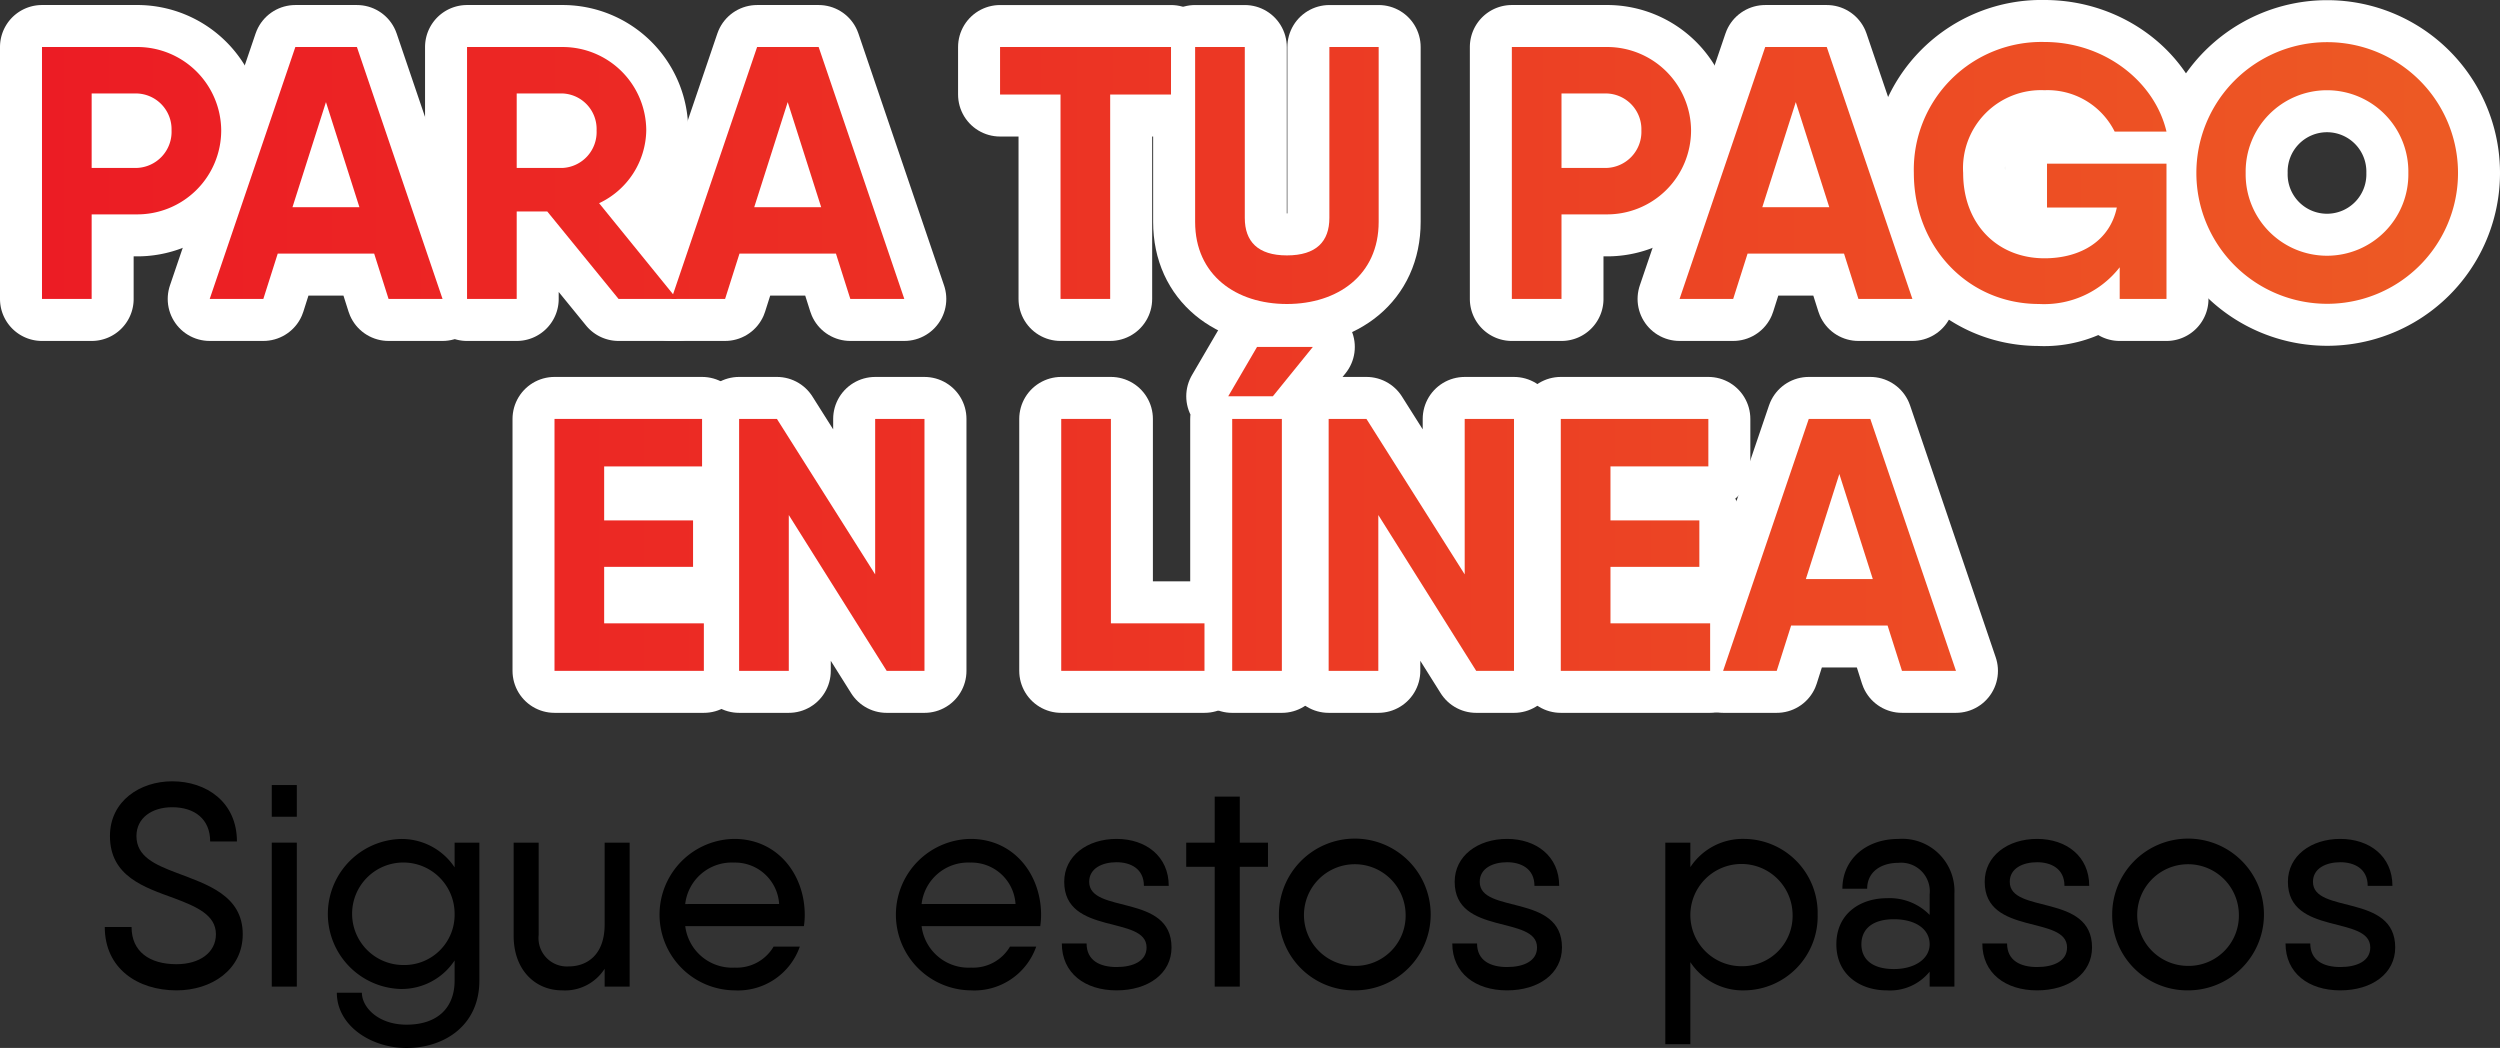
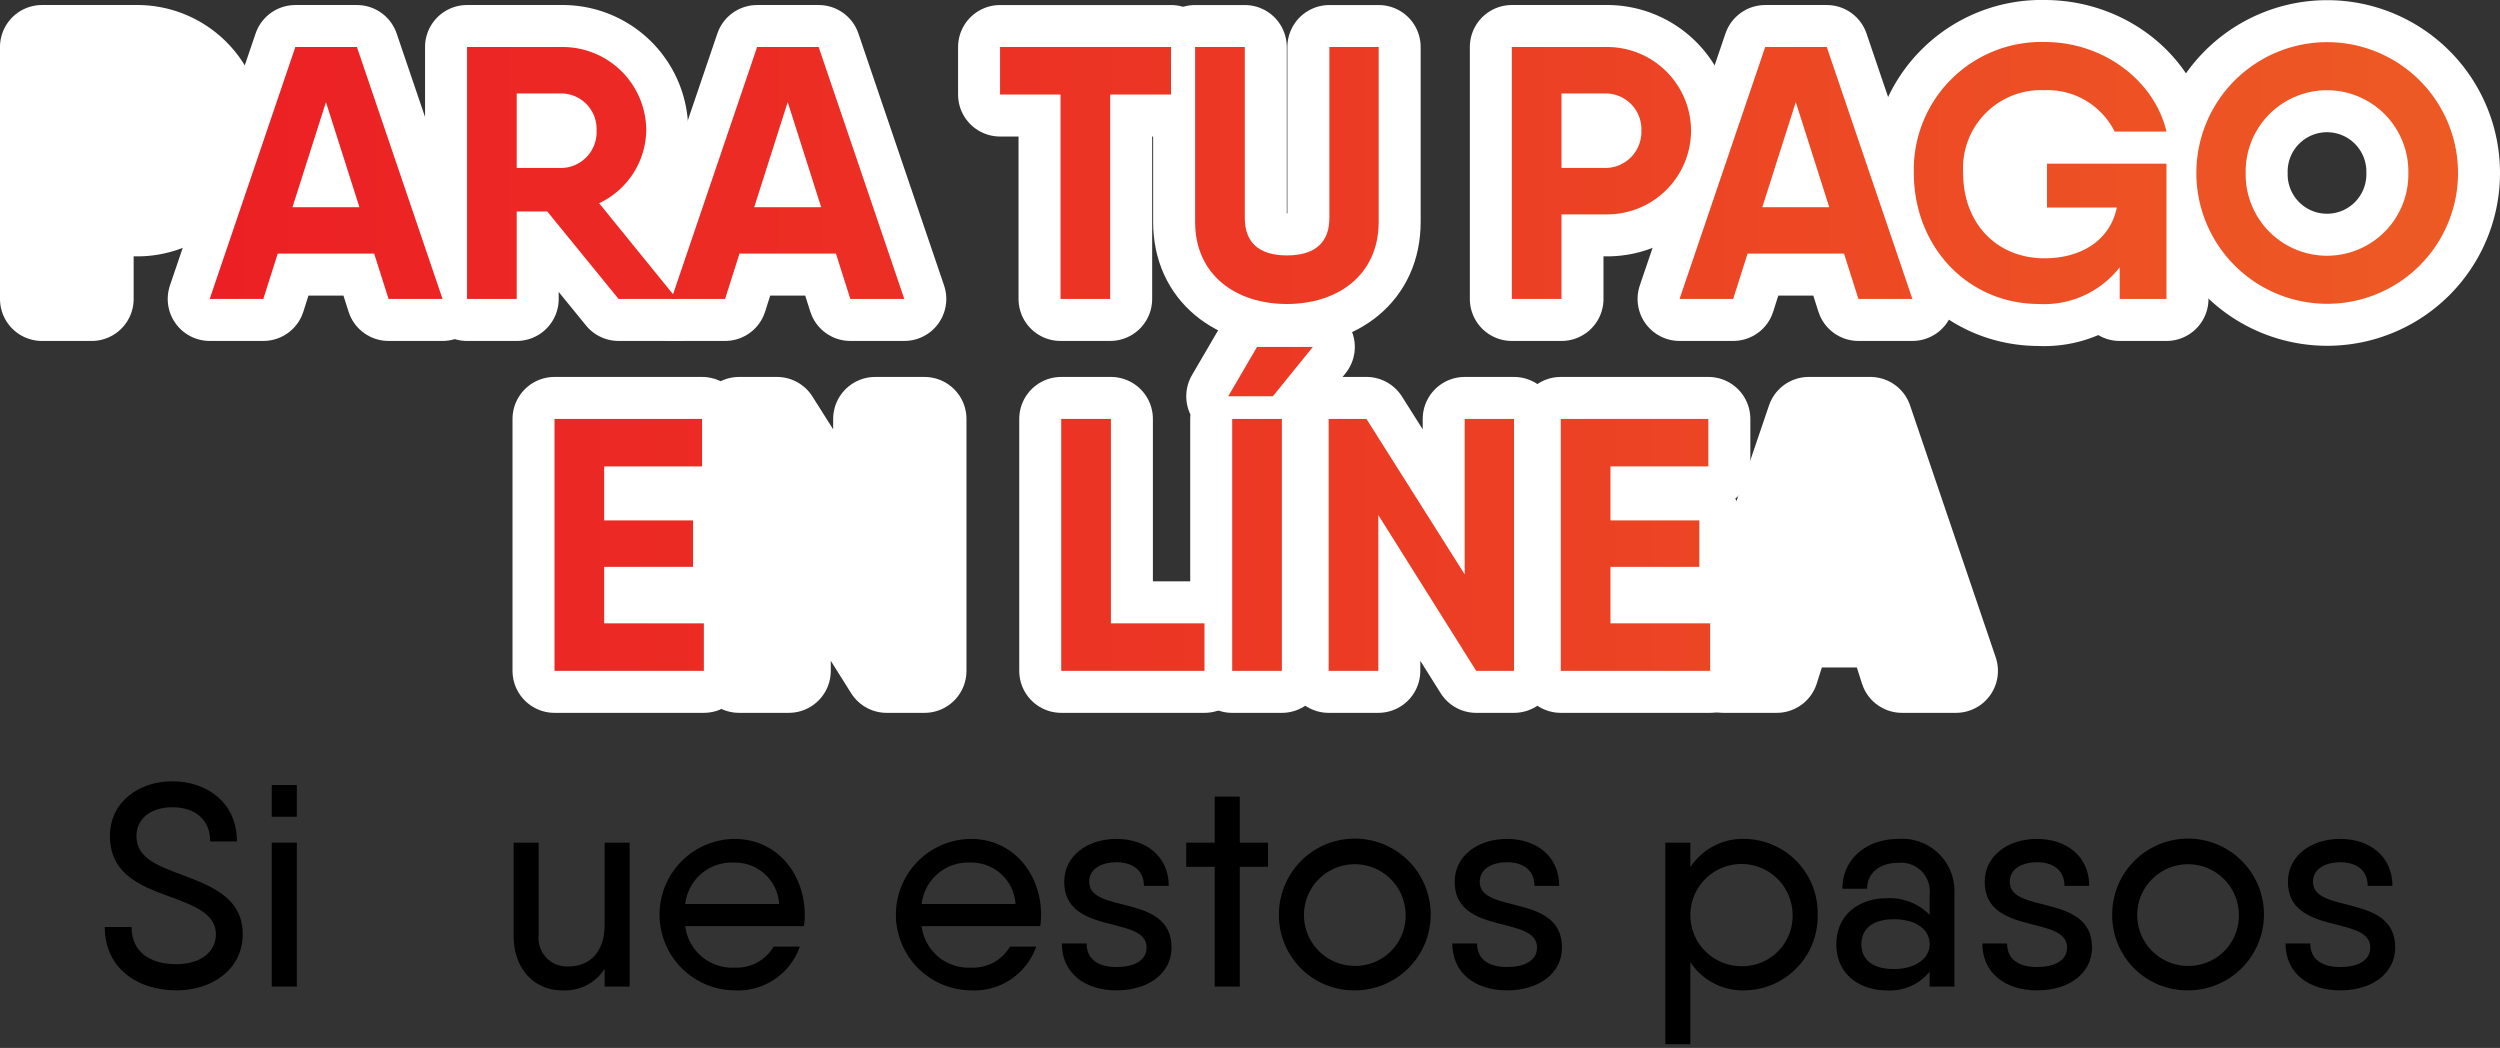
<svg xmlns="http://www.w3.org/2000/svg" viewBox="0 0 208.388 87.352">
  <rect x="0" y="0" width="208.388" height="87.352" fill="#333333" stroke="none" />
  <defs>
    <linearGradient id="Degradado_sin_nombre_5" x1="3.5" y1="29.709" x2="204.888" y2="29.709" gradientUnits="userSpaceOnUse">
      <stop offset="0" stop-color="#ec1c24" />
      <stop offset="0.406" stop-color="#ec3224" />
      <stop offset="1" stop-color="#ed5a24" />
    </linearGradient>
  </defs>
  <title>paratupagoenlinea</title>
  <g id="Capa_2" data-name="Capa 2">
    <g id="Layer_3" data-name="Layer 3">
      <path d="M18.439,10.879a7,7,0,0,1-7.109,6.99H7.64v7.05H3.5v-21h7.83A7,7,0,0,1,18.439,10.879Zm-4.14,0A2.985,2.985,0,0,0,11.33,7.79H7.64V14h3.69A3.011,3.011,0,0,0,14.3,10.879Z" fill="none" stroke="#fff" stroke-linecap="round" stroke-linejoin="round" stroke-width="7" />
      <path d="M31.189,21.139H23.15l-1.2,3.78H17.48l7.139-21H29.75l7.139,21h-4.5Zm-1.23-3.87L27.17,8.51l-2.79,8.759Z" fill="none" stroke="#fff" stroke-linecap="round" stroke-linejoin="round" stroke-width="7" />
      <path d="M45.619,17.629H43.07v7.29H38.93v-21h7.949a6.971,6.971,0,0,1,6.99,6.959,6.828,6.828,0,0,1-3.93,6.06l6.48,7.98H51.56ZM43.07,14h3.809a2.993,2.993,0,0,0,2.85-3.121,2.965,2.965,0,0,0-2.85-3.089H43.07Z" fill="none" stroke="#fff" stroke-linecap="round" stroke-linejoin="round" stroke-width="7" />
      <path d="M69.68,21.139H61.64l-1.2,3.78H55.97l7.139-21h5.13l7.14,21h-4.5Zm-1.231-3.87L65.66,8.51l-2.791,8.759Z" fill="none" stroke="#fff" stroke-linecap="round" stroke-linejoin="round" stroke-width="7" />
      <path d="M97.609,7.88h-5.07V24.919H88.4V7.88h-5.04V3.92h14.25Z" fill="none" stroke="#fff" stroke-linecap="round" stroke-linejoin="round" stroke-width="7" />
      <path d="M99.62,18.5V3.92h4.14V18.169c0,1.95,1.08,3.12,3.51,3.12,2.459,0,3.54-1.17,3.54-3.12V3.92h4.109V18.5c0,4.44-3.42,6.84-7.649,6.84S99.62,22.939,99.62,18.5Z" fill="none" stroke="#fff" stroke-linecap="round" stroke-linejoin="round" stroke-width="7" />
      <path d="M140.959,10.879a7,7,0,0,1-7.11,6.99h-3.69v7.05H126.02v-21h7.829A7,7,0,0,1,140.959,10.879Zm-4.141,0a2.985,2.985,0,0,0-2.969-3.089h-3.69V14h3.69A3.011,3.011,0,0,0,136.818,10.879Z" fill="none" stroke="#fff" stroke-linecap="round" stroke-linejoin="round" stroke-width="7" />
      <path d="M153.709,21.139h-8.04l-1.2,3.78H140l7.14-21h5.13l7.139,21h-4.5Zm-1.23-3.87L149.688,8.51l-2.79,8.759Z" fill="none" stroke="#fff" stroke-linecap="round" stroke-linejoin="round" stroke-width="7" />
      <path d="M170.629,13.64h9.959V24.919h-3.9v-2.64a7.972,7.972,0,0,1-6.719,3.06c-5.97,0-10.44-4.8-10.44-10.92A10.638,10.638,0,0,1,170.419,3.5c4.979,0,9.18,3.27,10.169,7.47h-4.319a6.249,6.249,0,0,0-5.85-3.45,6.5,6.5,0,0,0-6.78,6.9c0,4.26,2.849,7.11,6.78,7.11,3.029,0,5.459-1.47,6.029-4.23h-5.819Z" fill="none" stroke="#fff" stroke-linecap="round" stroke-linejoin="round" stroke-width="7" />
      <path d="M183.079,14.419a10.9,10.9,0,1,1,21.809,0,10.9,10.9,0,1,1-21.809,0Zm17.669,0a6.781,6.781,0,1,0-13.56,0,6.781,6.781,0,1,0,13.56,0Z" fill="none" stroke="#fff" stroke-linecap="round" stroke-linejoin="round" stroke-width="7" />
      <path d="M58.67,51.959v3.96H46.221v-21h12.3v3.96H50.36v4.5h7.41V47.25H50.36v4.709Z" fill="none" stroke="#fff" stroke-linecap="round" stroke-linejoin="round" stroke-width="7" />
      <path d="M77.06,34.92v21H73.91L65.75,42.93V55.919H61.609v-21H64.76l8.189,12.959V34.92Z" fill="none" stroke="#fff" stroke-linecap="round" stroke-linejoin="round" stroke-width="7" />
      <path d="M100.4,51.959v3.96H88.459v-21H92.6V51.959Z" fill="none" stroke="#fff" stroke-linecap="round" stroke-linejoin="round" stroke-width="7" />
      <path d="M102.38,33.03l2.4-4.11h4.651l-3.33,4.11Zm.33,1.89v21h4.14v-21Z" fill="none" stroke="#fff" stroke-linecap="round" stroke-linejoin="round" stroke-width="7" />
      <path d="M126.2,34.92v21h-3.15L114.89,42.93V55.919h-4.14v-21H113.9l8.19,12.959V34.92Z" fill="none" stroke="#fff" stroke-linecap="round" stroke-linejoin="round" stroke-width="7" />
      <path d="M142.549,51.959v3.96H130.1v-21h12.3v3.96h-8.159v4.5h7.409V47.25h-7.409v4.709Z" fill="none" stroke="#fff" stroke-linecap="round" stroke-linejoin="round" stroke-width="7" />
      <path d="M157.339,52.139H149.3l-1.2,3.78h-4.47l7.14-21H155.9l7.14,21h-4.5Zm-1.231-3.87-2.79-8.759-2.79,8.759Z" fill="none" stroke="#fff" stroke-linecap="round" stroke-linejoin="round" stroke-width="7" />
-       <path d="M18.439,10.879a7,7,0,0,1-7.109,6.99H7.64v7.05H3.5v-21h7.83A7,7,0,0,1,18.439,10.879Zm-4.14,0A2.985,2.985,0,0,0,11.33,7.79H7.64V14h3.69A3.011,3.011,0,0,0,14.3,10.879Z" fill="url(#Degradado_sin_nombre_5)" />
      <path d="M31.189,21.139H23.15l-1.2,3.78H17.48l7.139-21H29.75l7.139,21h-4.5Zm-1.23-3.87L27.17,8.51l-2.79,8.759Z" fill="url(#Degradado_sin_nombre_5)" />
      <path d="M45.619,17.629H43.07v7.29H38.93v-21h7.949a6.971,6.971,0,0,1,6.99,6.959,6.828,6.828,0,0,1-3.93,6.06l6.48,7.98H51.56ZM43.07,14h3.809a2.993,2.993,0,0,0,2.85-3.121,2.965,2.965,0,0,0-2.85-3.089H43.07Z" fill="url(#Degradado_sin_nombre_5)" />
      <path d="M69.68,21.139H61.64l-1.2,3.78H55.97l7.139-21h5.13l7.14,21h-4.5Zm-1.231-3.87L65.66,8.51l-2.791,8.759Z" fill="url(#Degradado_sin_nombre_5)" />
      <path d="M97.609,7.88h-5.07V24.919H88.4V7.88h-5.04V3.92h14.25Z" fill="url(#Degradado_sin_nombre_5)" />
      <path d="M99.62,18.5V3.92h4.14V18.169c0,1.95,1.08,3.12,3.51,3.12,2.459,0,3.54-1.17,3.54-3.12V3.92h4.109V18.5c0,4.44-3.42,6.84-7.649,6.84S99.62,22.939,99.62,18.5Z" fill="url(#Degradado_sin_nombre_5)" />
      <path d="M140.959,10.879a7,7,0,0,1-7.11,6.99h-3.69v7.05H126.02v-21h7.829A7,7,0,0,1,140.959,10.879Zm-4.141,0a2.985,2.985,0,0,0-2.969-3.089h-3.69V14h3.69A3.011,3.011,0,0,0,136.818,10.879Z" fill="url(#Degradado_sin_nombre_5)" />
      <path d="M153.709,21.139h-8.04l-1.2,3.78H140l7.14-21h5.13l7.139,21h-4.5Zm-1.23-3.87L149.688,8.51l-2.79,8.759Z" fill="url(#Degradado_sin_nombre_5)" />
      <path d="M170.629,13.64h9.959V24.919h-3.9v-2.64a7.972,7.972,0,0,1-6.719,3.06c-5.97,0-10.44-4.8-10.44-10.92A10.638,10.638,0,0,1,170.419,3.5c4.979,0,9.18,3.27,10.169,7.47h-4.319a6.249,6.249,0,0,0-5.85-3.45,6.5,6.5,0,0,0-6.78,6.9c0,4.26,2.849,7.11,6.78,7.11,3.029,0,5.459-1.47,6.029-4.23h-5.819Z" fill="url(#Degradado_sin_nombre_5)" />
      <path d="M183.079,14.419a10.9,10.9,0,1,1,21.809,0,10.9,10.9,0,1,1-21.809,0Zm17.669,0a6.781,6.781,0,1,0-13.56,0,6.781,6.781,0,1,0,13.56,0Z" fill="url(#Degradado_sin_nombre_5)" />
      <path d="M58.67,51.959v3.96H46.221v-21h12.3v3.96H50.36v4.5h7.41V47.25H50.36v4.709Z" fill="url(#Degradado_sin_nombre_5)" />
-       <path d="M77.06,34.92v21H73.91L65.75,42.93V55.919H61.609v-21H64.76l8.189,12.959V34.92Z" fill="url(#Degradado_sin_nombre_5)" />
      <path d="M100.4,51.959v3.96H88.459v-21H92.6V51.959Z" fill="url(#Degradado_sin_nombre_5)" />
      <path d="M102.38,33.03l2.4-4.11h4.651l-3.33,4.11Zm.33,1.89v21h4.14v-21Z" fill="url(#Degradado_sin_nombre_5)" />
      <path d="M126.2,34.92v21h-3.15L114.89,42.93V55.919h-4.14v-21H113.9l8.19,12.959V34.92Z" fill="url(#Degradado_sin_nombre_5)" />
      <path d="M142.549,51.959v3.96H130.1v-21h12.3v3.96h-8.159v4.5h7.409V47.25h-7.409v4.709Z" fill="url(#Degradado_sin_nombre_5)" />
-       <path d="M157.339,52.139H149.3l-1.2,3.78h-4.47l7.14-21H155.9l7.14,21h-4.5Zm-1.231-3.87-2.79-8.759-2.79,8.759Z" fill="url(#Degradado_sin_nombre_5)" />
      <path d="M8.733,77.271h2.233c0,2.041,1.488,3.1,3.744,3.1,1.92,0,3.288-.96,3.288-2.5,0-1.609-1.632-2.305-3.48-3-2.5-.912-5.353-1.824-5.353-5.184,0-2.929,2.521-4.561,5.185-4.561,2.856,0,5.4,1.728,5.4,5.017H17.519c0-1.872-1.3-2.856-3.169-2.856-1.68,0-2.976.887-2.976,2.4,0,1.7,1.512,2.376,3.36,3.072,2.52.96,5.5,1.872,5.5,5.113,0,2.952-2.592,4.68-5.52,4.68C11.47,82.552,8.733,80.728,8.733,77.271Z" />
      <path d="M22.653,65.438h2.088v2.641H22.653Zm0,4.8h2.088v12H22.653Z" />
-       <path d="M39.958,70.239v11.5c0,3.744-2.929,5.616-6.072,5.616-2.977,0-5.809-1.872-5.809-4.608h2.088c0,1.2,1.344,2.664,3.721,2.664,2.592,0,4.008-1.416,4.008-3.672v-1.68a5.289,5.289,0,0,1-4.561,2.376,6.255,6.255,0,0,1,0-12.5A5.289,5.289,0,0,1,37.894,72.3V70.239Zm-2.064,5.928a4.272,4.272,0,1,0-4.273,4.272A4.187,4.187,0,0,0,37.894,76.167Z" />
      <path d="M52.485,70.239v12H50.4V80.751a3.918,3.918,0,0,1-3.552,1.8c-2.232,0-4.032-1.7-4.032-4.536V70.239H44.9v7.7a2.366,2.366,0,0,0,2.5,2.617c1.488,0,3-.913,3-3.5V70.239Z" />
      <path d="M61.245,80.656a3.564,3.564,0,0,0,3.24-1.753H66.67a5.462,5.462,0,0,1-5.449,3.649A6.313,6.313,0,0,1,61.2,69.927c3.624,0,5.88,2.976,5.88,6.336a6.146,6.146,0,0,1-.071.936h-9.89A3.942,3.942,0,0,0,61.245,80.656Zm3.7-5.305A3.683,3.683,0,0,0,61.173,71.9a3.905,3.905,0,0,0-4.057,3.456Z" />
      <path d="M80.949,80.656a3.563,3.563,0,0,0,3.24-1.753h2.185a5.462,5.462,0,0,1-5.449,3.649A6.313,6.313,0,0,1,80.9,69.927c3.624,0,5.88,2.976,5.88,6.336a6.146,6.146,0,0,1-.071.936H76.82A3.943,3.943,0,0,0,80.949,80.656Zm3.7-5.305A3.684,3.684,0,0,0,80.877,71.9a3.906,3.906,0,0,0-4.057,3.456Z" />
      <path d="M97.653,78.976c0,2.16-1.92,3.576-4.584,3.576-2.64,0-4.56-1.44-4.56-3.912h2.064c0,1.44,1.128,1.967,2.5,1.967,1.392,0,2.5-.5,2.5-1.631,0-2.713-6.865-.96-6.865-5.473,0-2.16,1.921-3.576,4.369-3.576,2.424,0,4.344,1.44,4.344,3.912H95.35c0-1.44-1.129-1.968-2.281-1.968-1.176,0-2.28.5-2.28,1.632C90.789,76.215,97.653,74.439,97.653,78.976Z" />
      <path d="M105.693,72.255h-2.351V82.24h-2.089V72.255H98.877V70.239h2.376V66.4h2.089v3.841h2.351Z" />
      <path d="M106.605,76.239a6.325,6.325,0,1,1,6.313,6.313A6.26,6.26,0,0,1,106.605,76.239Zm10.561,0a4.237,4.237,0,1,0-4.248,4.273A4.186,4.186,0,0,0,117.166,76.239Z" />
      <path d="M130.2,78.976c0,2.16-1.92,3.576-4.584,3.576-2.64,0-4.56-1.44-4.56-3.912h2.064c0,1.44,1.128,1.967,2.5,1.967,1.392,0,2.5-.5,2.5-1.631,0-2.713-6.865-.96-6.865-5.473,0-2.16,1.921-3.576,4.369-3.576,2.424,0,4.344,1.44,4.344,3.912h-2.063c0-1.44-1.129-1.968-2.281-1.968-1.176,0-2.28.5-2.28,1.632C123.333,76.215,130.2,74.439,130.2,78.976Z" />
      <path d="M151.51,76.239a6.166,6.166,0,0,1-6.072,6.313A5.23,5.23,0,0,1,140.9,80.2v6.84h-2.087v-16.8H140.9v2.04a5.23,5.23,0,0,1,4.538-2.352A6.166,6.166,0,0,1,151.51,76.239Zm-2.088,0a4.261,4.261,0,1,0-4.249,4.3A4.193,4.193,0,0,0,149.422,76.239Z" />
      <path d="M162.91,74.487V82.24h-2.064V80.992a4.238,4.238,0,0,1-3.576,1.56c-2.184,0-4.2-1.272-4.2-3.841s2.017-3.84,4.2-3.84a4.657,4.657,0,0,1,3.576,1.392v-1.7a2.389,2.389,0,0,0-2.617-2.64c-1.391,0-2.591.72-2.591,2.16h-2.065c0-2.472,1.992-4.152,4.656-4.152A4.352,4.352,0,0,1,162.91,74.487Zm-2.064,4.224c0-1.3-1.224-2.088-2.976-2.088-1.872,0-2.713.888-2.713,2.088s.841,2.064,2.713,2.064C159.622,80.775,160.846,79.912,160.846,78.711Z" />
      <path d="M174.382,78.976c0,2.16-1.92,3.576-4.584,3.576-2.641,0-4.561-1.44-4.561-3.912H167.3c0,1.44,1.128,1.967,2.5,1.967,1.391,0,2.5-.5,2.5-1.631,0-2.713-6.865-.96-6.865-5.473,0-2.16,1.921-3.576,4.369-3.576,2.424,0,4.344,1.44,4.344,3.912h-2.064c0-1.44-1.129-1.968-2.28-1.968-1.177,0-2.28.5-2.28,1.632C167.518,76.215,174.382,74.439,174.382,78.976Z" />
      <path d="M176.062,76.239a6.325,6.325,0,1,1,6.312,6.313A6.259,6.259,0,0,1,176.062,76.239Zm10.56,0a4.237,4.237,0,1,0-4.248,4.273A4.186,4.186,0,0,0,186.622,76.239Z" />
-       <path d="M199.654,78.976c0,2.16-1.92,3.576-4.584,3.576-2.64,0-4.56-1.44-4.56-3.912h2.064c0,1.44,1.128,1.967,2.5,1.967,1.392,0,2.5-.5,2.5-1.631,0-2.713-6.865-.96-6.865-5.473,0-2.16,1.921-3.576,4.369-3.576,2.424,0,4.344,1.44,4.344,3.912h-2.063c0-1.44-1.129-1.968-2.281-1.968-1.176,0-2.28.5-2.28,1.632C192.79,76.215,199.654,74.439,199.654,78.976Z" />
+       <path d="M199.654,78.976c0,2.16-1.92,3.576-4.584,3.576-2.64,0-4.56-1.44-4.56-3.912h2.064c0,1.44,1.128,1.967,2.5,1.967,1.392,0,2.5-.5,2.5-1.631,0-2.713-6.865-.96-6.865-5.473,0-2.16,1.921-3.576,4.369-3.576,2.424,0,4.344,1.44,4.344,3.912h-2.063c0-1.44-1.129-1.968-2.281-1.968-1.176,0-2.28.5-2.28,1.632C192.79,76.215,199.654,74.439,199.654,78.976" />
    </g>
  </g>
</svg>